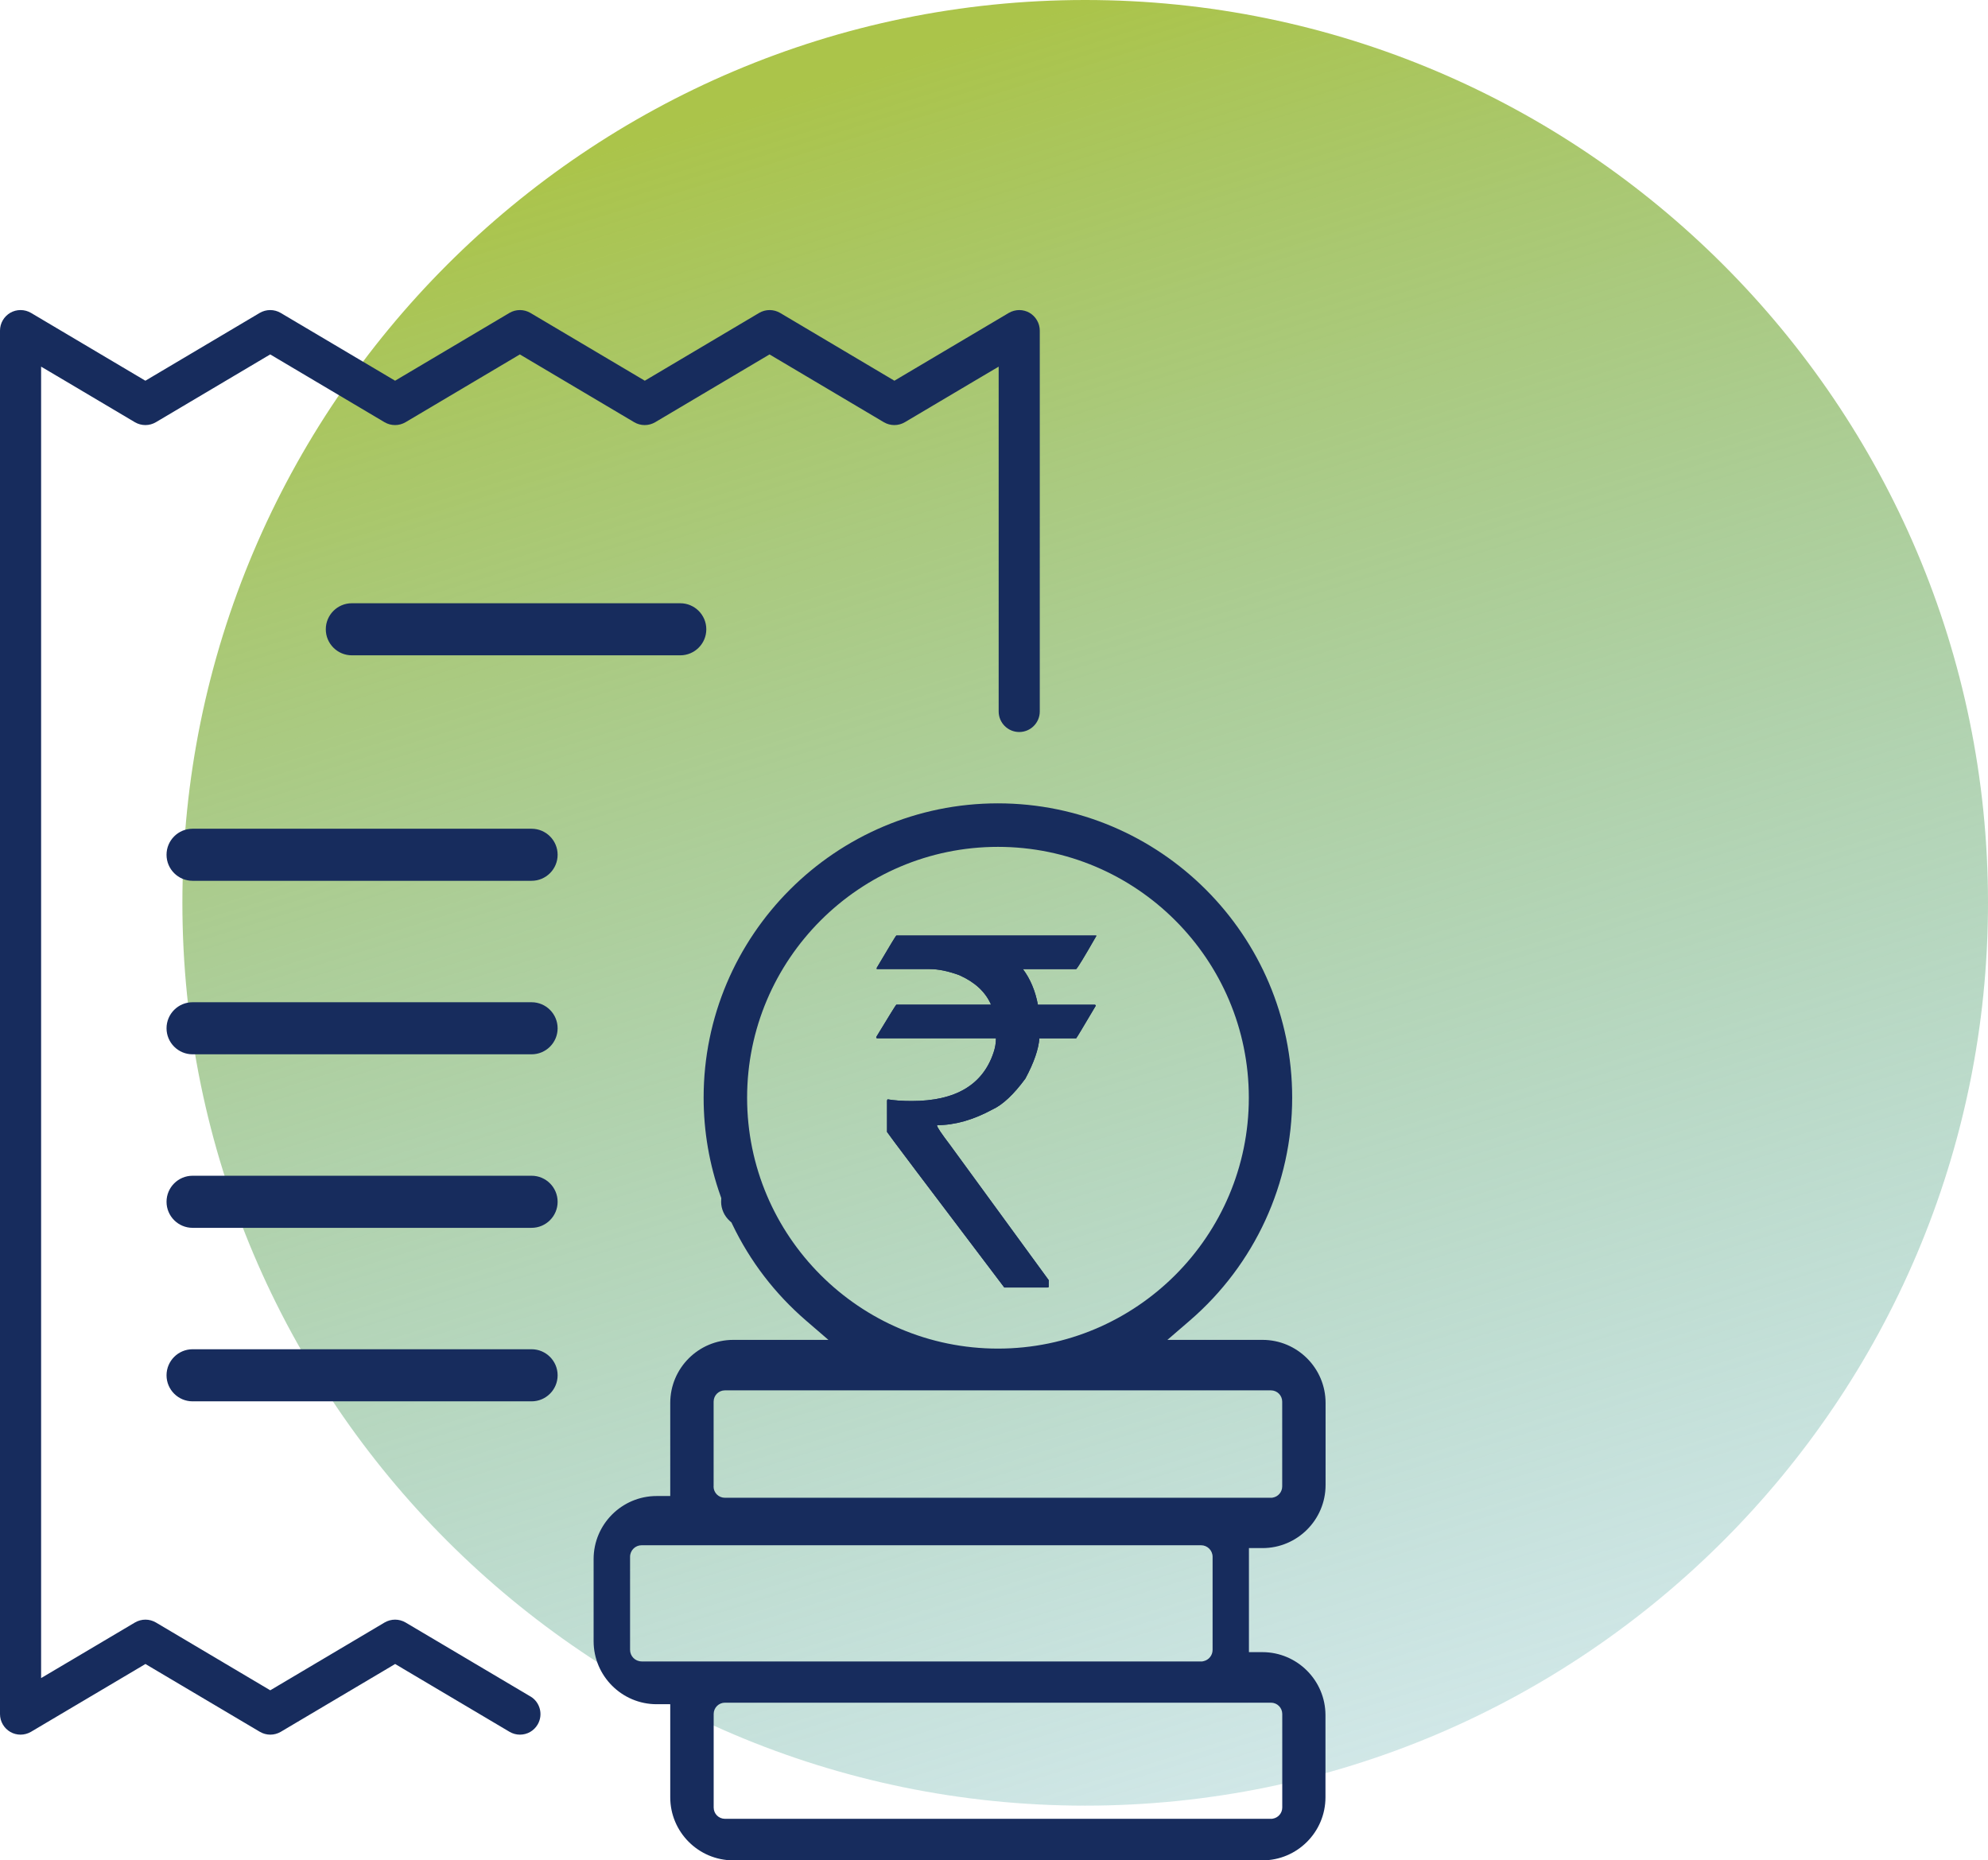
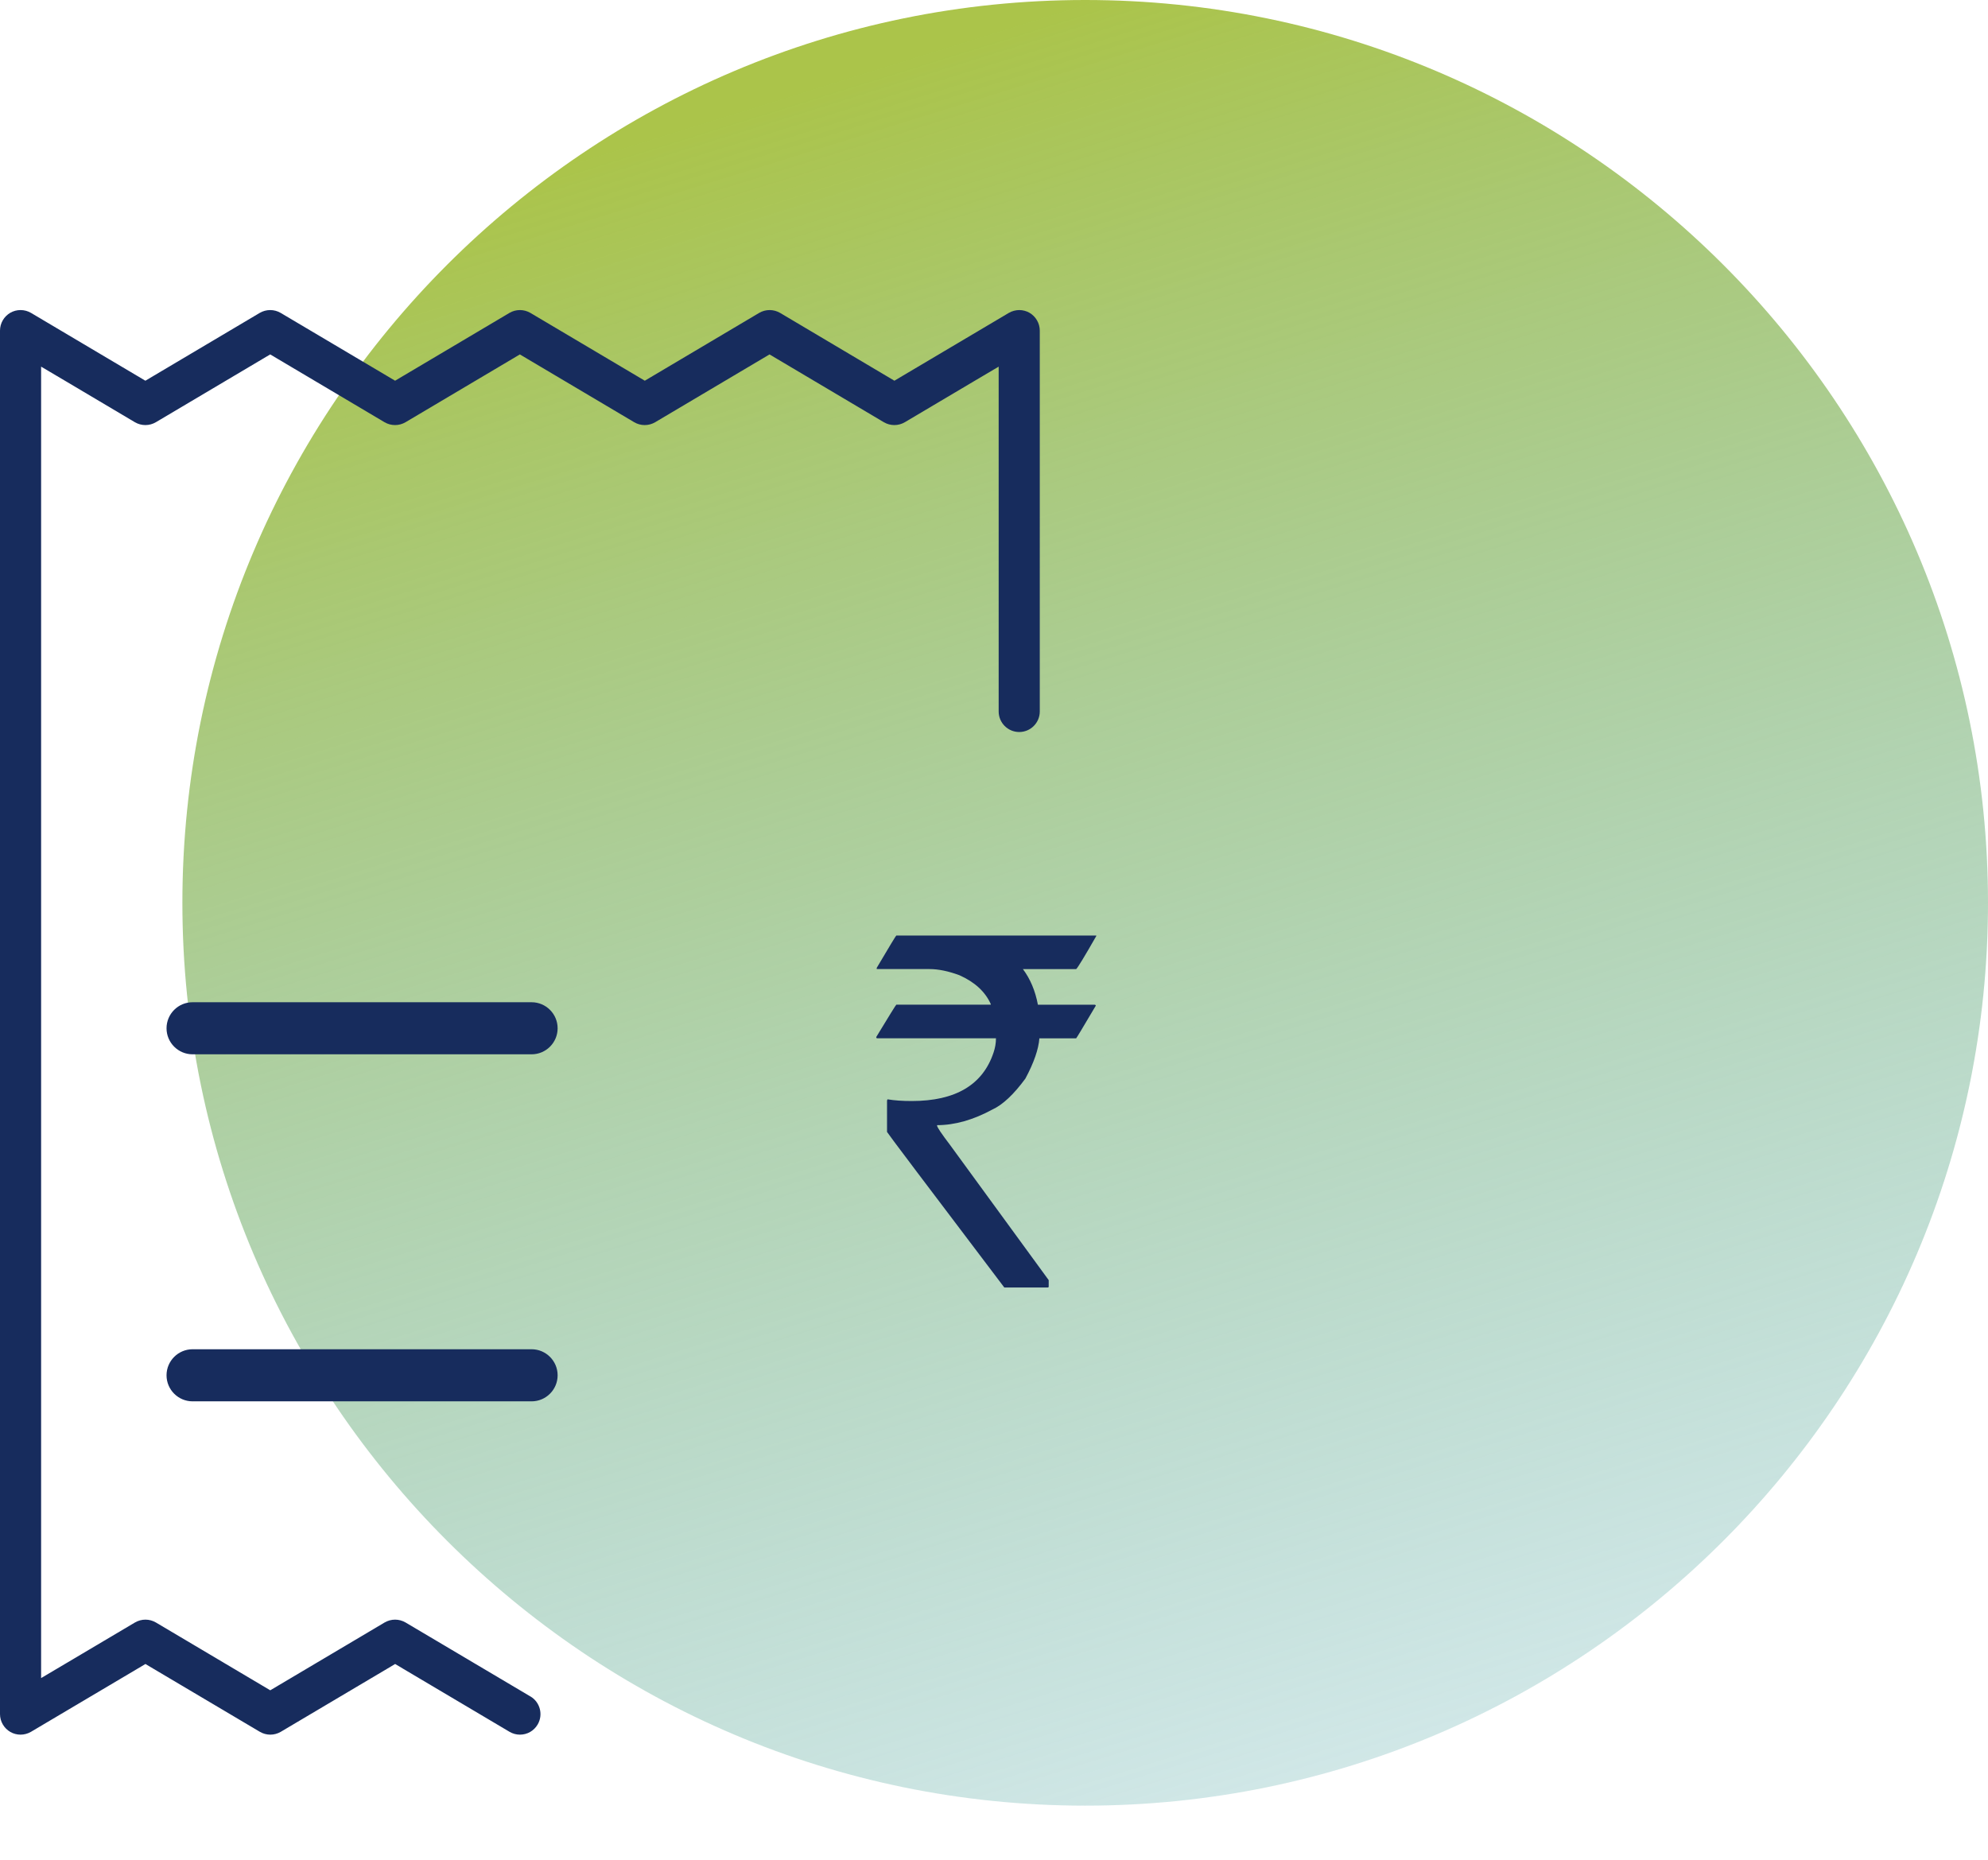
<svg xmlns="http://www.w3.org/2000/svg" width="109" height="102" viewBox="0 0 109 102" fill="none">
  <path d="M59.5 99C32.209 99 10 76.791 10 49.5C10 22.209 32.209 0 59.5 0C86.791 0 109 22.209 109 49.5C109 76.791 86.791 99 59.5 99Z" fill="url(#paint0_linear_5812_1803)" />
  <path d="M49.146 51.293H60.108V51.32C59.462 52.45 59.095 53.054 59.005 53.135H56.086C56.489 53.673 56.763 54.323 56.907 55.086H60.027C60.063 55.095 60.081 55.113 60.081 55.14C59.381 56.324 59.023 56.92 59.005 56.929H56.988C56.943 57.53 56.688 58.263 56.222 59.135C55.584 60.004 54.983 60.569 54.418 60.83C53.36 61.404 52.347 61.69 51.379 61.69V61.717C51.379 61.798 51.617 62.153 52.092 62.778L57.499 70.187V70.536C57.499 70.572 57.481 70.59 57.445 70.59H55.064C50.778 64.933 48.635 62.09 48.635 62.062V60.34L48.662 60.274C49.038 60.337 49.483 60.367 49.994 60.367C52.386 60.367 53.88 59.483 54.472 57.719C54.562 57.458 54.608 57.193 54.608 56.926H48.097C48.061 56.926 48.043 56.905 48.043 56.859C48.761 55.675 49.128 55.083 49.146 55.083H54.325V55.056C54.021 54.374 53.447 53.845 52.603 53.469C51.992 53.243 51.446 53.132 50.962 53.132H48.07V53.066C48.77 51.882 49.128 51.29 49.146 51.29V51.293Z" fill="#172C5D" />
-   <path d="M49.146 51.293H60.108V51.32C59.462 52.45 59.095 53.054 59.005 53.135H56.086C56.489 53.673 56.763 54.323 56.907 55.086H60.027C60.063 55.095 60.081 55.113 60.081 55.14C59.381 56.324 59.023 56.92 59.005 56.929H56.988C56.943 57.53 56.688 58.263 56.222 59.135C55.584 60.004 54.983 60.569 54.418 60.83C53.36 61.404 52.347 61.69 51.379 61.69V61.717C51.379 61.798 51.617 62.153 52.092 62.778L57.499 70.187V70.536C57.499 70.572 57.481 70.59 57.445 70.59H55.064C50.778 64.933 48.635 62.09 48.635 62.062V60.34L48.662 60.274C49.038 60.337 49.483 60.367 49.994 60.367C52.386 60.367 53.88 59.483 54.472 57.719C54.562 57.458 54.608 57.193 54.608 56.926H48.097C48.061 56.926 48.043 56.905 48.043 56.859C48.761 55.675 49.128 55.083 49.146 55.083H54.325V55.056C54.021 54.374 53.447 53.845 52.603 53.469C51.992 53.243 51.446 53.132 50.962 53.132H48.07V53.066C48.77 51.882 49.128 51.29 49.146 51.29V51.293Z" fill="#172C5D" />
  <path d="M29.081 93.013L22.237 88.958C22.062 88.856 21.864 88.802 21.663 88.802C21.461 88.802 21.263 88.856 21.088 88.958L15.278 92.403L14.818 92.676L14.358 92.403L8.548 88.958C8.374 88.856 8.176 88.802 7.974 88.802C7.773 88.802 7.575 88.856 7.4 88.958L3.616 91.2L2.254 92.006V20.102L3.616 20.907L7.397 23.15C7.572 23.252 7.77 23.306 7.971 23.306C8.173 23.306 8.371 23.252 8.545 23.15L14.355 19.705L14.815 19.432L15.275 19.705L21.085 23.15C21.26 23.252 21.458 23.306 21.66 23.306C21.861 23.306 22.059 23.252 22.234 23.15L28.044 19.705L28.504 19.432L28.963 19.705L34.774 23.15C34.948 23.252 35.146 23.306 35.348 23.306C35.549 23.306 35.748 23.252 35.922 23.15L41.732 19.705L42.192 19.432L42.652 19.705L48.462 23.15C48.636 23.252 48.835 23.306 49.036 23.306C49.237 23.306 49.436 23.252 49.61 23.15L53.394 20.907L54.756 20.102V39.008C54.756 39.63 55.261 40.135 55.883 40.135C56.505 40.135 57.01 39.63 57.01 39.008V18.127C57.01 17.724 56.791 17.349 56.442 17.147C56.274 17.051 56.078 17 55.886 17C55.694 17 55.486 17.054 55.312 17.156L49.499 20.601L49.039 20.874L48.579 20.601L42.772 17.156C42.598 17.054 42.399 17 42.198 17C41.996 17 41.798 17.054 41.624 17.156L35.814 20.601L35.354 20.874L34.894 20.601L29.081 17.156C28.906 17.054 28.708 17 28.507 17C28.305 17 28.107 17.054 27.933 17.156L22.122 20.601L21.663 20.874L21.203 20.601L15.389 17.156C15.215 17.054 15.017 17 14.815 17C14.614 17 14.416 17.054 14.241 17.156L8.431 20.601L7.971 20.874L7.511 20.601L1.701 17.156C1.527 17.054 1.329 17 1.127 17C0.926 17 0.739 17.051 0.568 17.147C0.219 17.349 0 17.721 0 18.127V93.981C0 94.383 0.219 94.759 0.568 94.96C0.736 95.057 0.932 95.108 1.127 95.108C1.323 95.108 1.527 95.054 1.701 94.951L7.514 91.507L7.974 91.233L8.434 91.507L14.247 94.951C14.422 95.054 14.62 95.108 14.821 95.108C15.023 95.108 15.221 95.054 15.396 94.951L21.206 91.507L21.666 91.233L22.125 91.507L27.936 94.951C28.11 95.054 28.308 95.108 28.507 95.108C28.909 95.108 29.273 94.9 29.477 94.555C29.793 94.02 29.616 93.328 29.084 93.013H29.081Z" fill="#172C5D" />
-   <path d="M37.298 33.075H19.291C18.503 33.075 17.863 33.715 17.863 34.503C17.863 35.29 18.503 35.93 19.291 35.93H37.298C38.086 35.93 38.726 35.29 38.726 34.503C38.726 33.715 38.086 33.075 37.298 33.075Z" fill="#172C5D" />
-   <path d="M29.146 45.438H10.559C9.771 45.438 9.131 46.078 9.131 46.865C9.131 47.653 9.771 48.293 10.559 48.293H29.146C29.934 48.293 30.574 47.653 30.574 46.865C30.574 46.078 29.934 45.438 29.146 45.438Z" fill="#172C5D" />
  <path d="M29.146 54.951H10.559C9.771 54.951 9.131 55.591 9.131 56.379C9.131 57.166 9.771 57.806 10.559 57.806H29.146C29.934 57.806 30.574 57.166 30.574 56.379C30.574 55.591 29.934 54.951 29.146 54.951Z" fill="#172C5D" />
  <path d="M29.146 73.977H10.559C9.771 73.977 9.131 74.618 9.131 75.405C9.131 76.192 9.771 76.833 10.559 76.833H29.146C29.934 76.833 30.574 76.192 30.574 75.405C30.574 74.618 29.934 73.977 29.146 73.977Z" fill="#172C5D" />
-   <path d="M29.146 64.464H10.559C9.771 64.464 9.131 65.104 9.131 65.892C9.131 66.679 9.771 67.32 10.559 67.32H29.146C29.934 67.32 30.574 66.679 30.574 65.892C30.574 65.104 29.934 64.464 29.146 64.464Z" fill="#172C5D" />
-   <path d="M69.223 90.584H68.478V84.879H69.223C71.129 84.879 72.68 83.328 72.68 81.422V76.92C72.68 75.014 71.129 73.463 69.223 73.463H64.008L65.235 72.405C68.802 69.33 70.849 64.876 70.849 60.181C70.849 51.284 63.611 44.046 54.714 44.046C45.817 44.046 38.579 51.284 38.579 60.181C38.579 62.029 38.892 63.845 39.508 65.579L39.547 65.693L39.541 65.814V65.853C39.541 65.853 39.538 65.874 39.538 65.886C39.538 66.288 39.713 66.676 40.016 66.947L40.106 67.028L40.157 67.136C41.128 69.159 42.487 70.932 44.194 72.405L45.421 73.463H40.206C38.3 73.463 36.749 75.014 36.749 76.92V82.024H36.004C34.098 82.024 32.547 83.575 32.547 85.48V89.983C32.547 91.888 34.098 93.439 36.004 93.439H36.749V98.543C36.749 100.449 38.3 102 40.206 102H69.217C71.123 102 72.674 100.449 72.674 98.543V94.041C72.674 92.135 71.123 90.584 69.217 90.584H69.223ZM40.963 60.187C40.963 52.603 47.134 46.432 54.717 46.432C62.301 46.432 68.472 52.603 68.472 60.187C68.472 67.77 62.301 73.941 54.717 73.941C47.134 73.941 40.963 67.77 40.963 60.187ZM39.127 81.498V76.851C39.127 76.508 39.403 76.231 39.746 76.231H69.683C70.026 76.231 70.302 76.508 70.302 76.851V81.498C70.302 81.801 70.083 82.06 69.785 82.111L69.734 82.12H69.68H65.346H39.743C39.4 82.12 39.123 81.843 39.123 81.501L39.127 81.498ZM35.18 91.092C34.828 91.092 34.546 90.806 34.546 90.458V85.357C34.546 85.005 34.831 84.723 35.18 84.723H65.851C66.202 84.723 66.485 85.008 66.485 85.357V85.393V90.422V90.458C66.485 90.758 66.278 91.017 65.983 91.08H65.977L65.914 91.095H65.848H39.616H35.177L35.18 91.092ZM69.785 99.713L69.737 99.722H69.686H39.749C39.406 99.722 39.13 99.445 39.13 99.102V93.975C39.13 93.632 39.406 93.355 39.749 93.355H69.686C70.029 93.355 70.305 93.632 70.305 93.975V94.026V99.051V99.102C70.305 99.403 70.089 99.661 69.791 99.713H69.782H69.785Z" fill="#172C5D" />
  <defs>
    <linearGradient id="paint0_linear_5812_1803" x1="59.5" y1="4.95354e-07" x2="99.779" y2="129.574" gradientUnits="userSpaceOnUse">
      <stop stop-color="#ABC44A" />
      <stop offset="1" stop-color="#3DA2D2" stop-opacity="0" />
    </linearGradient>
  </defs>
</svg>